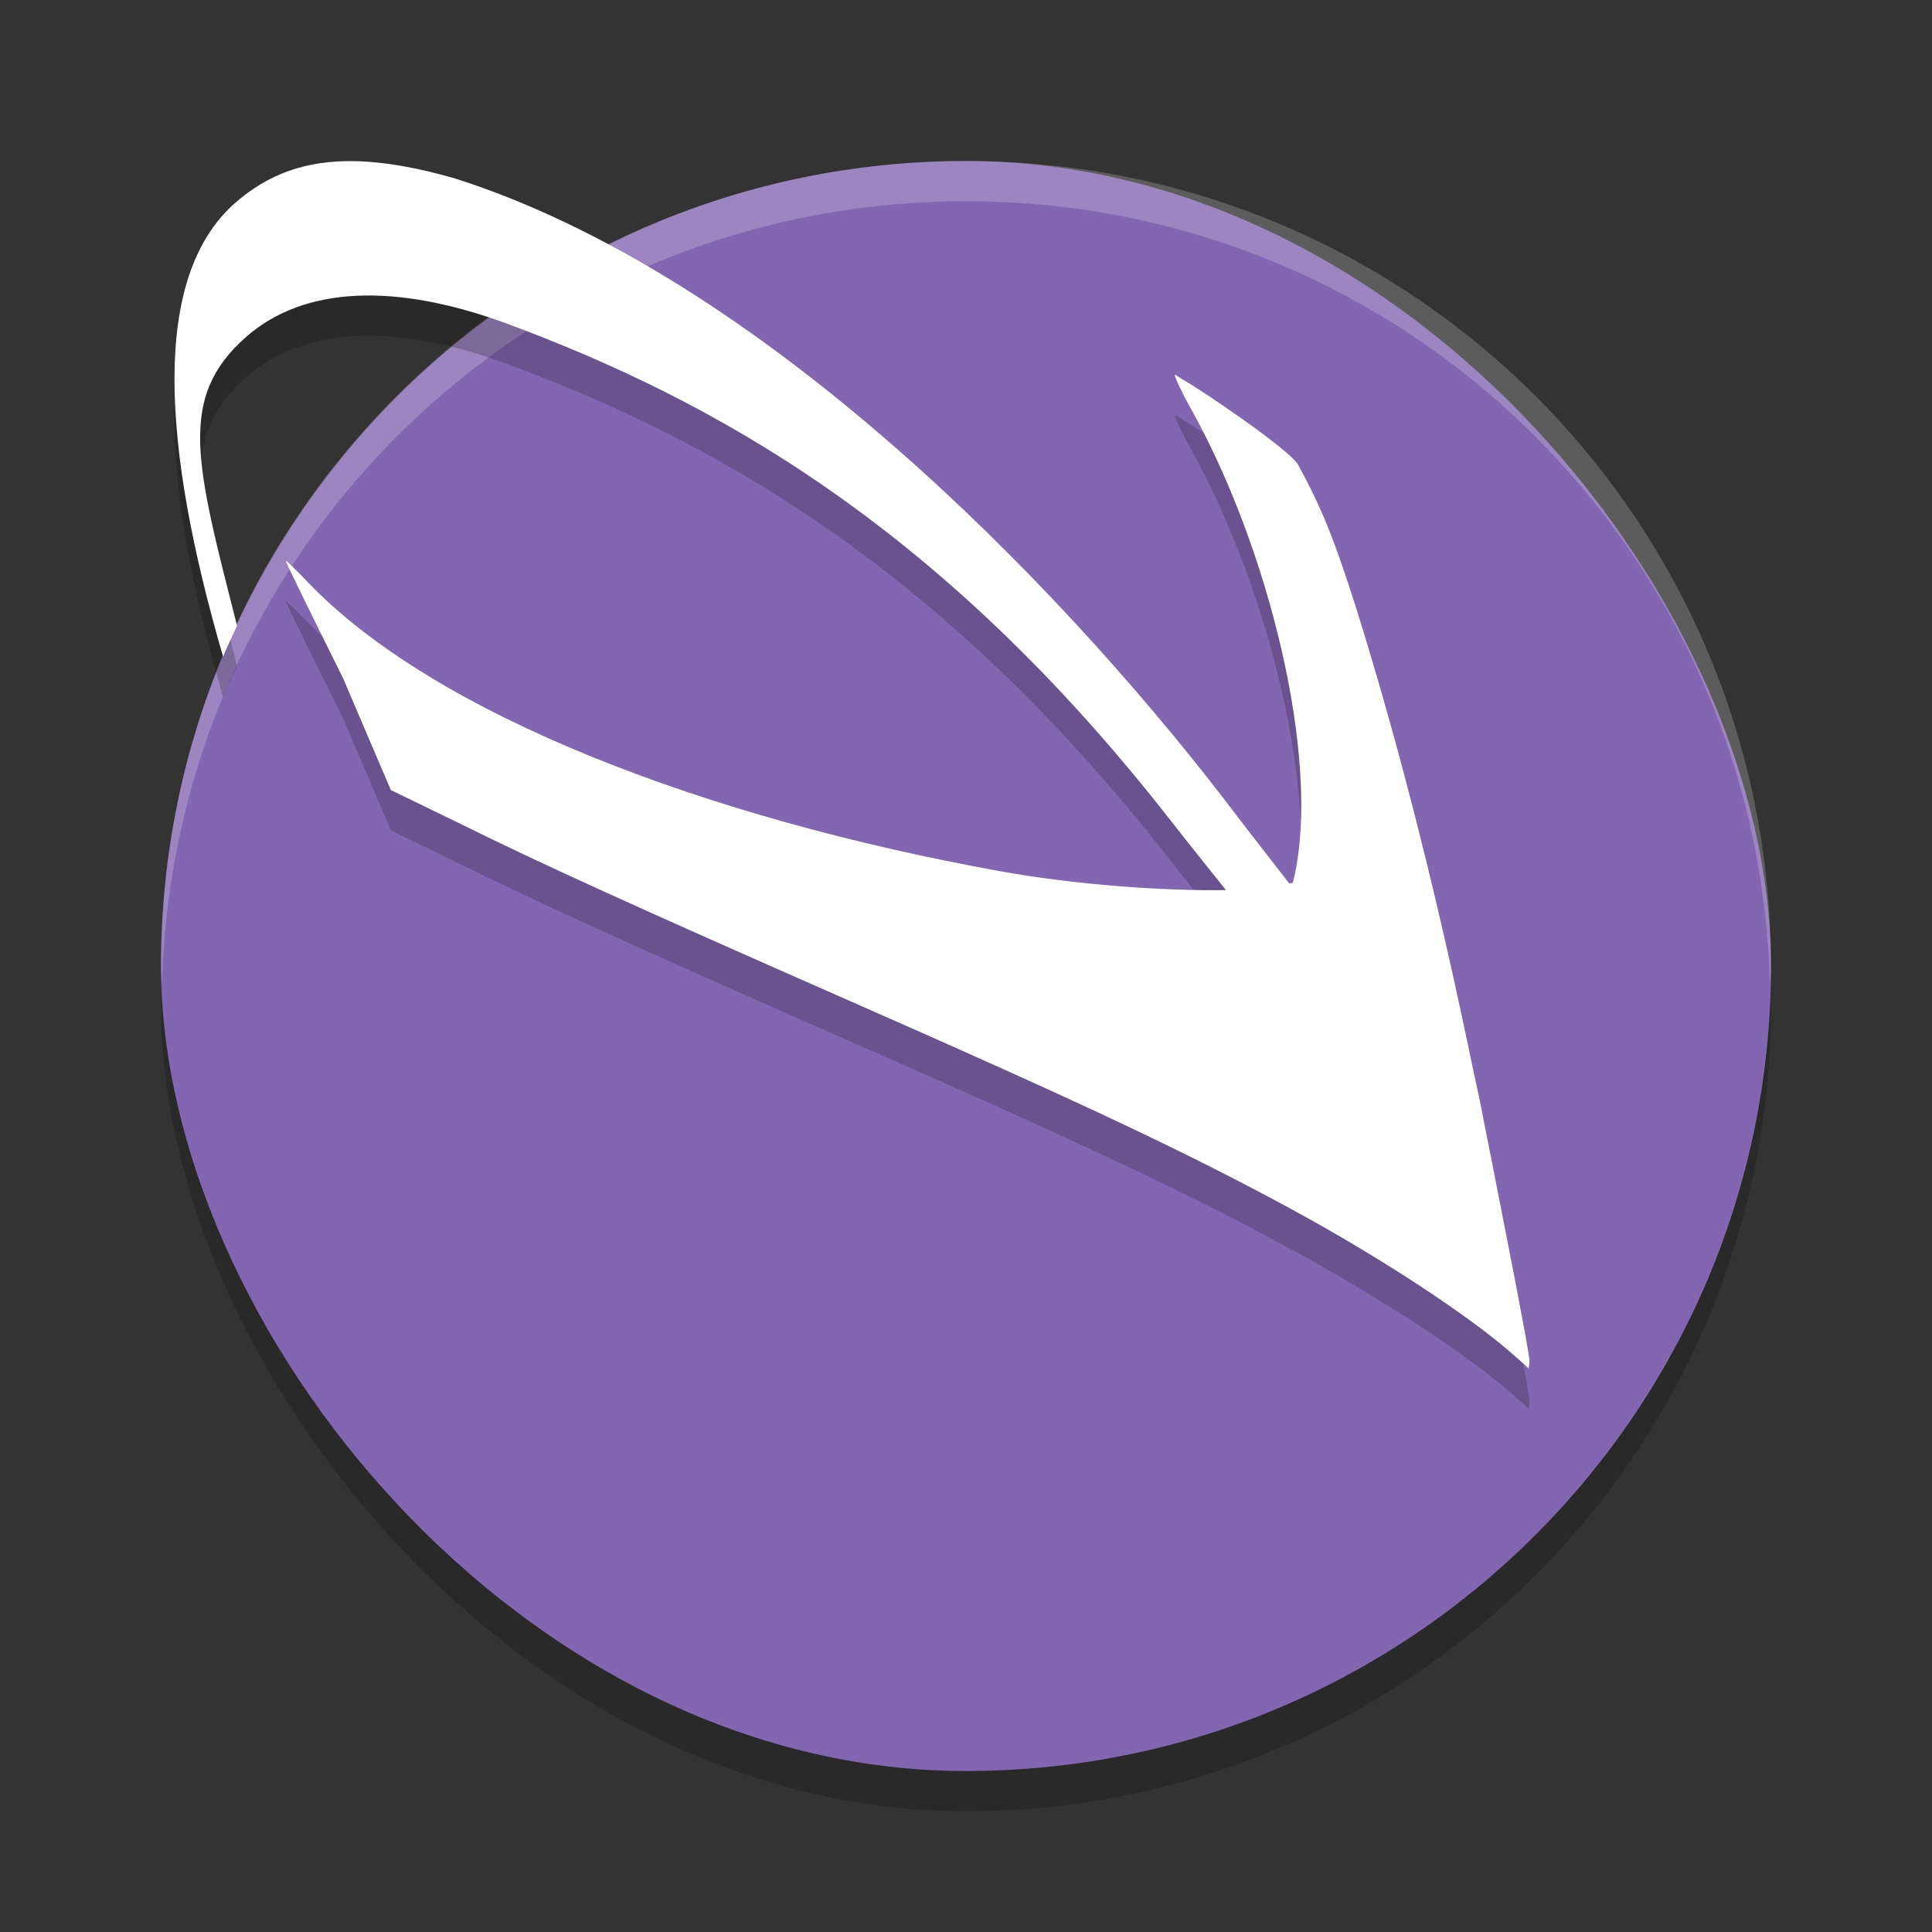
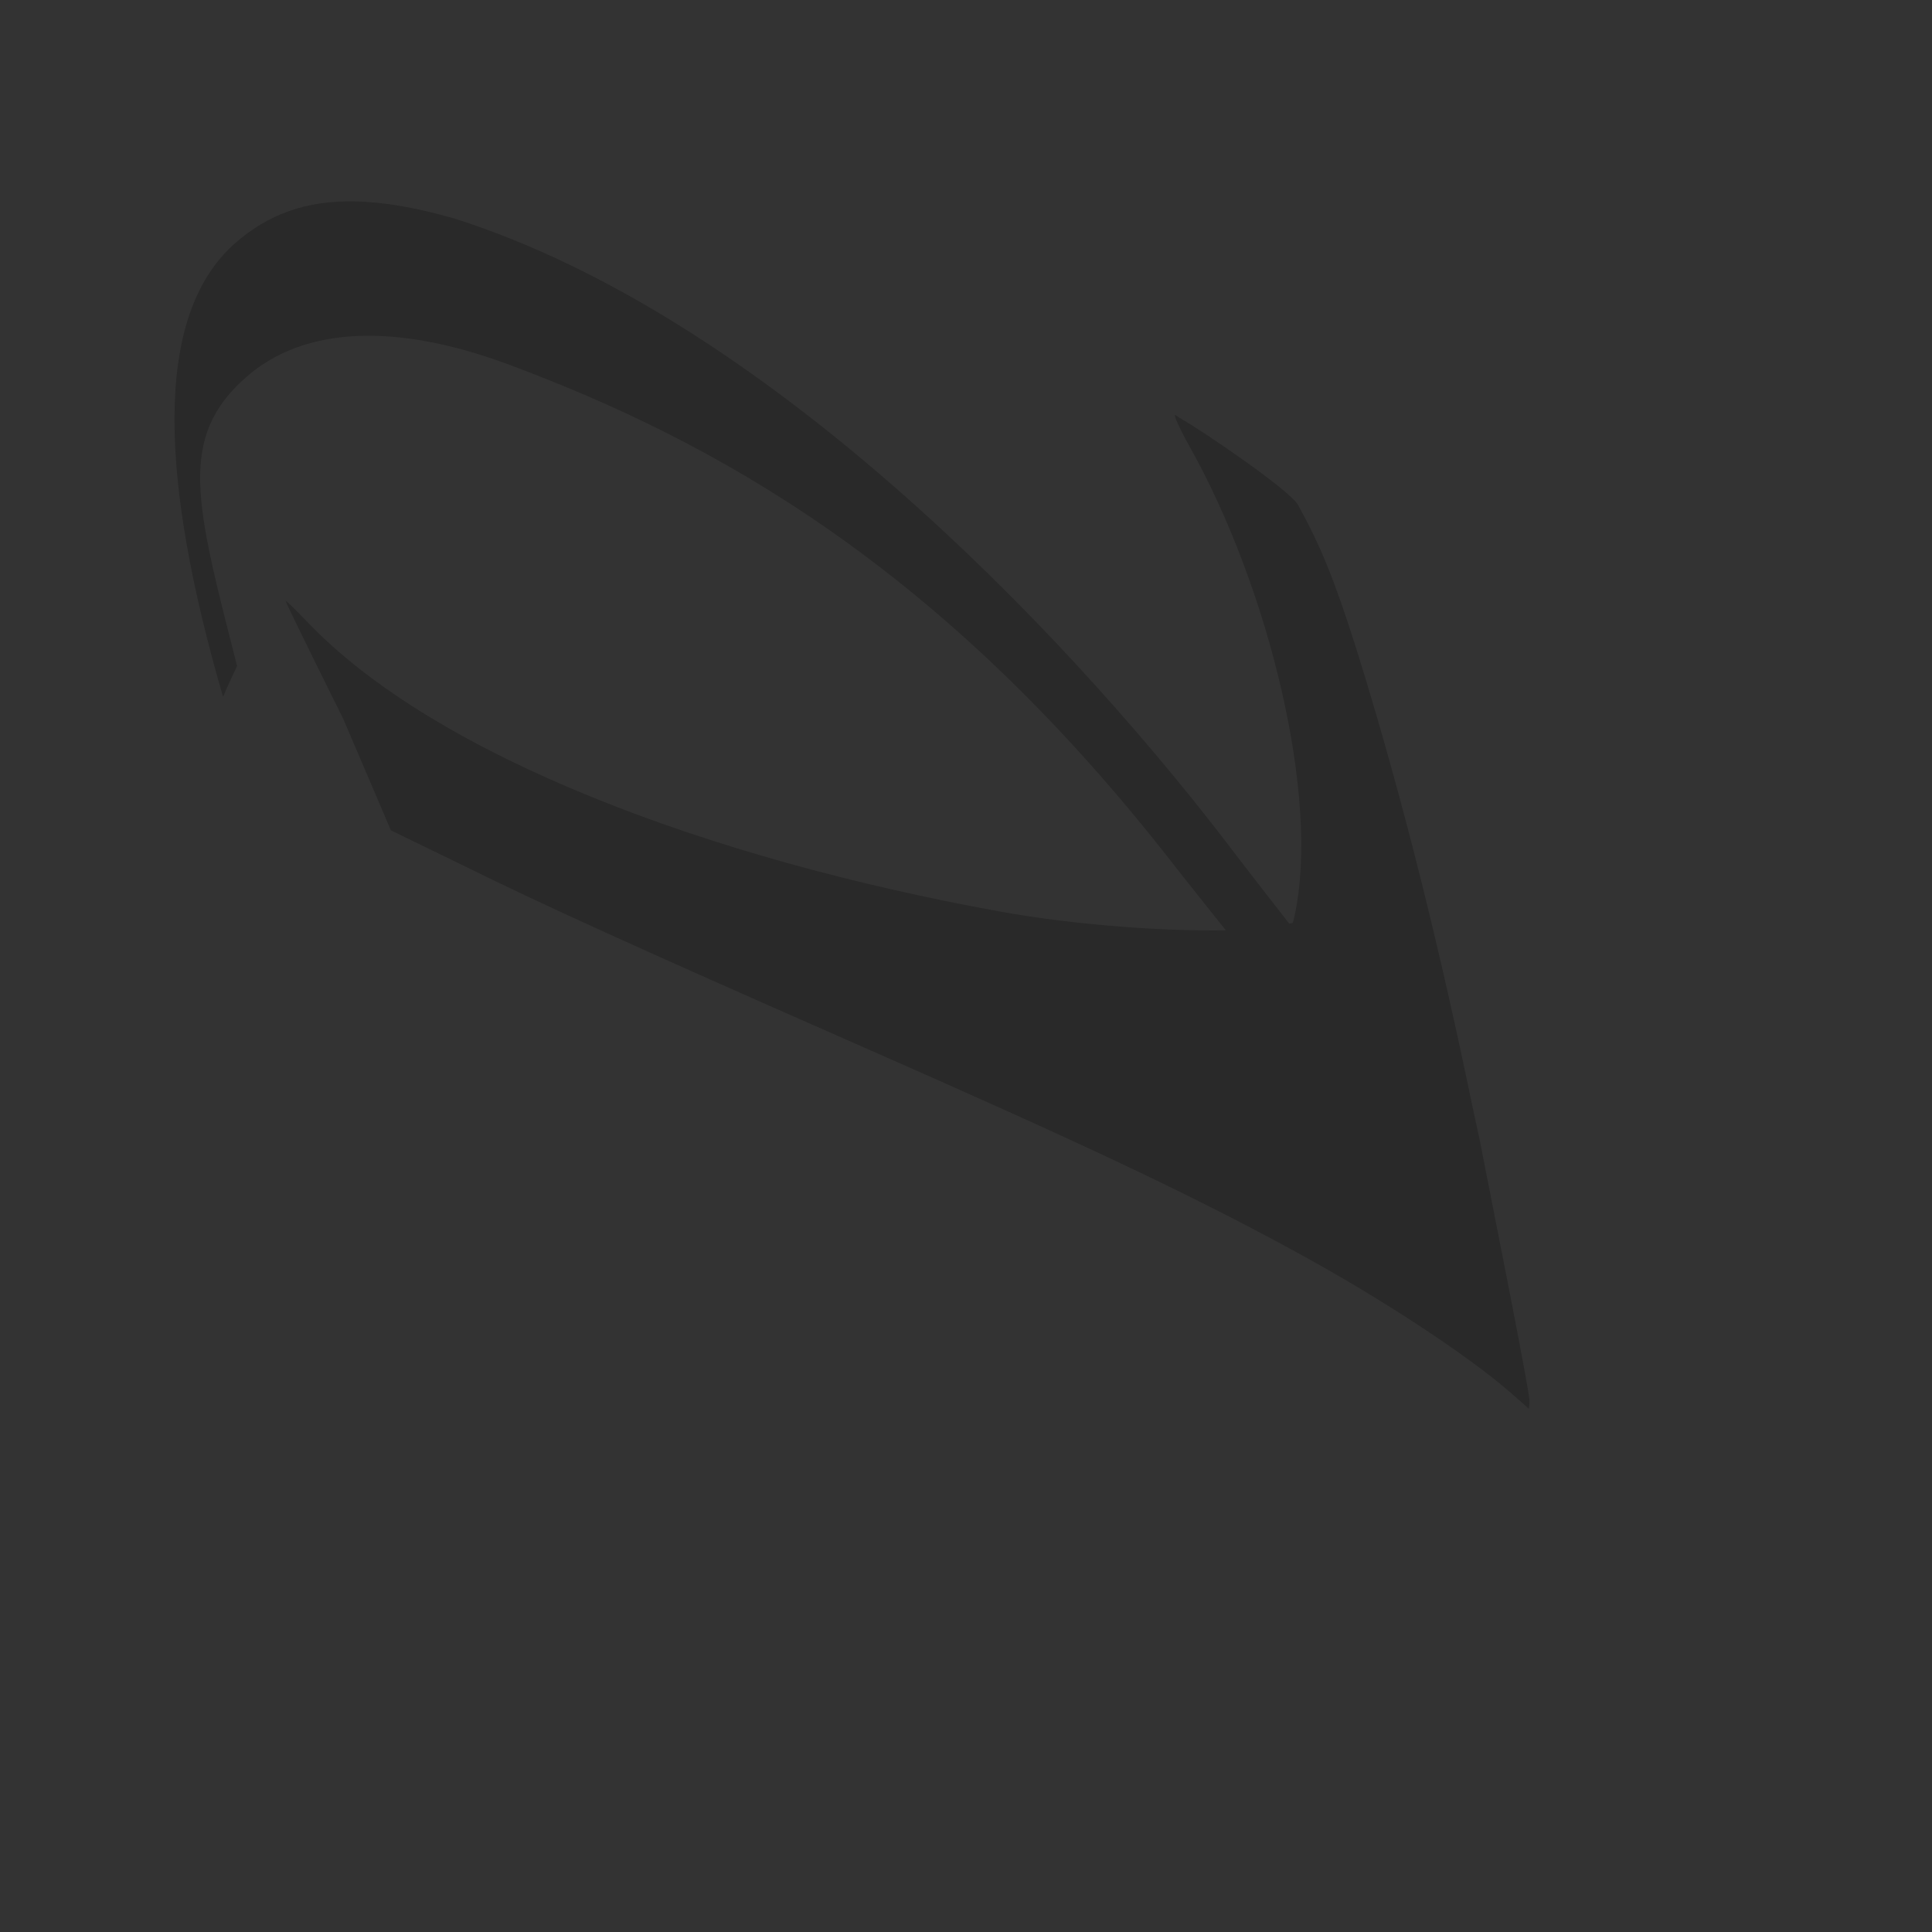
<svg xmlns="http://www.w3.org/2000/svg" width="24" height="24" version="1">
  <rect width="100%" height="100%" fill="#333333" stroke="none" />
-   <rect style="opacity:0.2" width="20" height="20" x="2" y="2.5" rx="10" ry="10" />
-   <rect style="fill:#8366b2" width="20" height="20" x="2" y="2" rx="10" ry="10" />
-   <path style="fill:#ffffff;opacity:0.2" d="M 12 2 C 6.46 2 2 6.46 2 12 C 2 12.084 2.01 12.166 2.012 12.25 C 2.145 6.828 6.544 2.5 12 2.5 C 17.456 2.5 21.855 6.828 21.988 12.25 C 21.99 12.166 22 12.084 22 12 C 22 6.46 17.54 2 12 2 z" />
  <path style="opacity:0.2" d="M 4.408,2.502 C 3.805,2.49 3.331,2.659 2.914,3.027 1.88,3.946 2.005,6.024 2.771,8.656 2.825,8.526 2.886,8.4 2.945,8.273 2.432,6.26 2.198,5.439 3.061,4.682 3.777,4.056 4.913,4.003 6.332,4.533 8.854,5.475 11.67,7.015 14.537,10.686 c 0.271,0.346 0.461,0.581 0.691,0.871 -0.734,0.013 -1.848,-0.06 -2.809,-0.234 C 8.807,10.668 5.404,9.395 3.809,7.717 c -0.143,-0.15 -0.259,-0.262 -0.26,-0.25 -6.55e-4,0.013 0.321,0.671 0.715,1.463 l 0.592,1.385 0.881,0.428 c 0.957,0.474 2.176,1.029 4.824,2.193 2.901,1.275 4.198,1.887 5.516,2.604 1.056,0.574 2.129,1.277 2.67,1.744 0.184,0.16 0.228,0.2 0.244,0.217 6e-4,-0.012 0.013,-0.07 0.008,-0.117 -0.035,-0.26 -0.236,-1.286 -0.424,-2.236 -0.041,-0.215 -0.085,-0.43 -0.127,-0.645 -0.019,-0.098 -0.045,-0.233 -0.062,-0.32 -0.028,-0.139 -0.06,-0.27 -0.088,-0.406 C 17.899,11.849 17.436,9.939 16.848,8.057 16.576,7.199 16.405,6.782 16.125,6.273 16.022,6.085 14.878,5.313 14.682,5.209 c -0.003,-0.002 -0.015,-0.015 -0.018,-0.016 l -0.002,0.004 c -0.007,-0.004 -0.057,-0.04 -0.061,-0.041 l 0,0.002 c -0.003,-8.55e-4 -0.005,-0.002 -0.006,-0.002 -0.012,0.011 0.079,0.208 0.176,0.379 0.988,1.753 1.637,4.385 1.307,5.857 -0.005,0.023 -0.009,0.045 -0.018,0.068 -4.21e-4,0.001 -0.002,0.005 -0.002,0.006 -8e-4,-2.5e-4 -0.003,2e-4 -0.004,0 -0.008,0.003 -0.029,0.005 -0.039,0.008 C 15.746,11.126 15.509,10.827 15.18,10.393 13.156,7.773 9.462,3.926 5.646,2.715 5.179,2.581 4.77,2.509 4.408,2.502 Z" />
-   <path style="fill:#ffffff" d="M 4.408 2.002 C 3.805 1.99 3.331 2.159 2.914 2.527 C 1.88 3.446 2.005 5.524 2.771 8.156 C 2.825 8.026 2.886 7.9 2.945 7.773 C 2.432 5.76 2.198 4.939 3.061 4.182 C 3.777 3.556 4.913 3.503 6.332 4.033 C 8.854 4.975 11.67 6.515 14.537 10.186 C 14.808 10.532 14.998 10.766 15.229 11.057 C 14.494 11.07 13.38 10.996 12.42 10.822 C 8.807 10.168 5.404 8.895 3.809 7.217 C 3.666 7.067 3.549 6.954 3.549 6.967 C 3.548 6.98 3.87 7.638 4.264 8.43 L 4.855 9.814 L 5.736 10.242 C 6.693 10.716 7.913 11.272 10.561 12.436 C 13.461 13.711 14.759 14.322 16.076 15.039 C 17.132 15.613 18.205 16.316 18.746 16.783 C 18.931 16.943 18.974 16.983 18.99 17 C 18.991 16.988 19.003 16.93 18.998 16.883 C 18.963 16.623 18.762 15.597 18.574 14.646 C 18.534 14.431 18.49 14.217 18.447 14.002 C 18.428 13.904 18.402 13.769 18.385 13.682 C 18.357 13.543 18.325 13.412 18.297 13.275 C 17.899 11.349 17.436 9.439 16.848 7.557 C 16.576 6.699 16.405 6.282 16.125 5.773 C 16.022 5.585 14.878 4.813 14.682 4.709 C 14.678 4.707 14.666 4.694 14.664 4.693 L 14.662 4.697 C 14.655 4.694 14.605 4.657 14.602 4.656 L 14.602 4.658 C 14.599 4.657 14.596 4.656 14.596 4.656 C 14.584 4.667 14.675 4.864 14.771 5.035 C 15.76 6.788 16.408 9.42 16.078 10.893 C 16.073 10.915 16.069 10.937 16.061 10.961 C 16.06 10.962 16.059 10.966 16.059 10.967 C 16.058 10.967 16.055 10.967 16.055 10.967 C 16.047 10.97 16.025 10.972 16.016 10.975 C 15.746 10.626 15.509 10.327 15.18 9.893 C 13.156 7.273 9.462 3.426 5.646 2.215 C 5.179 2.081 4.77 2.009 4.408 2.002 z" />
</svg>